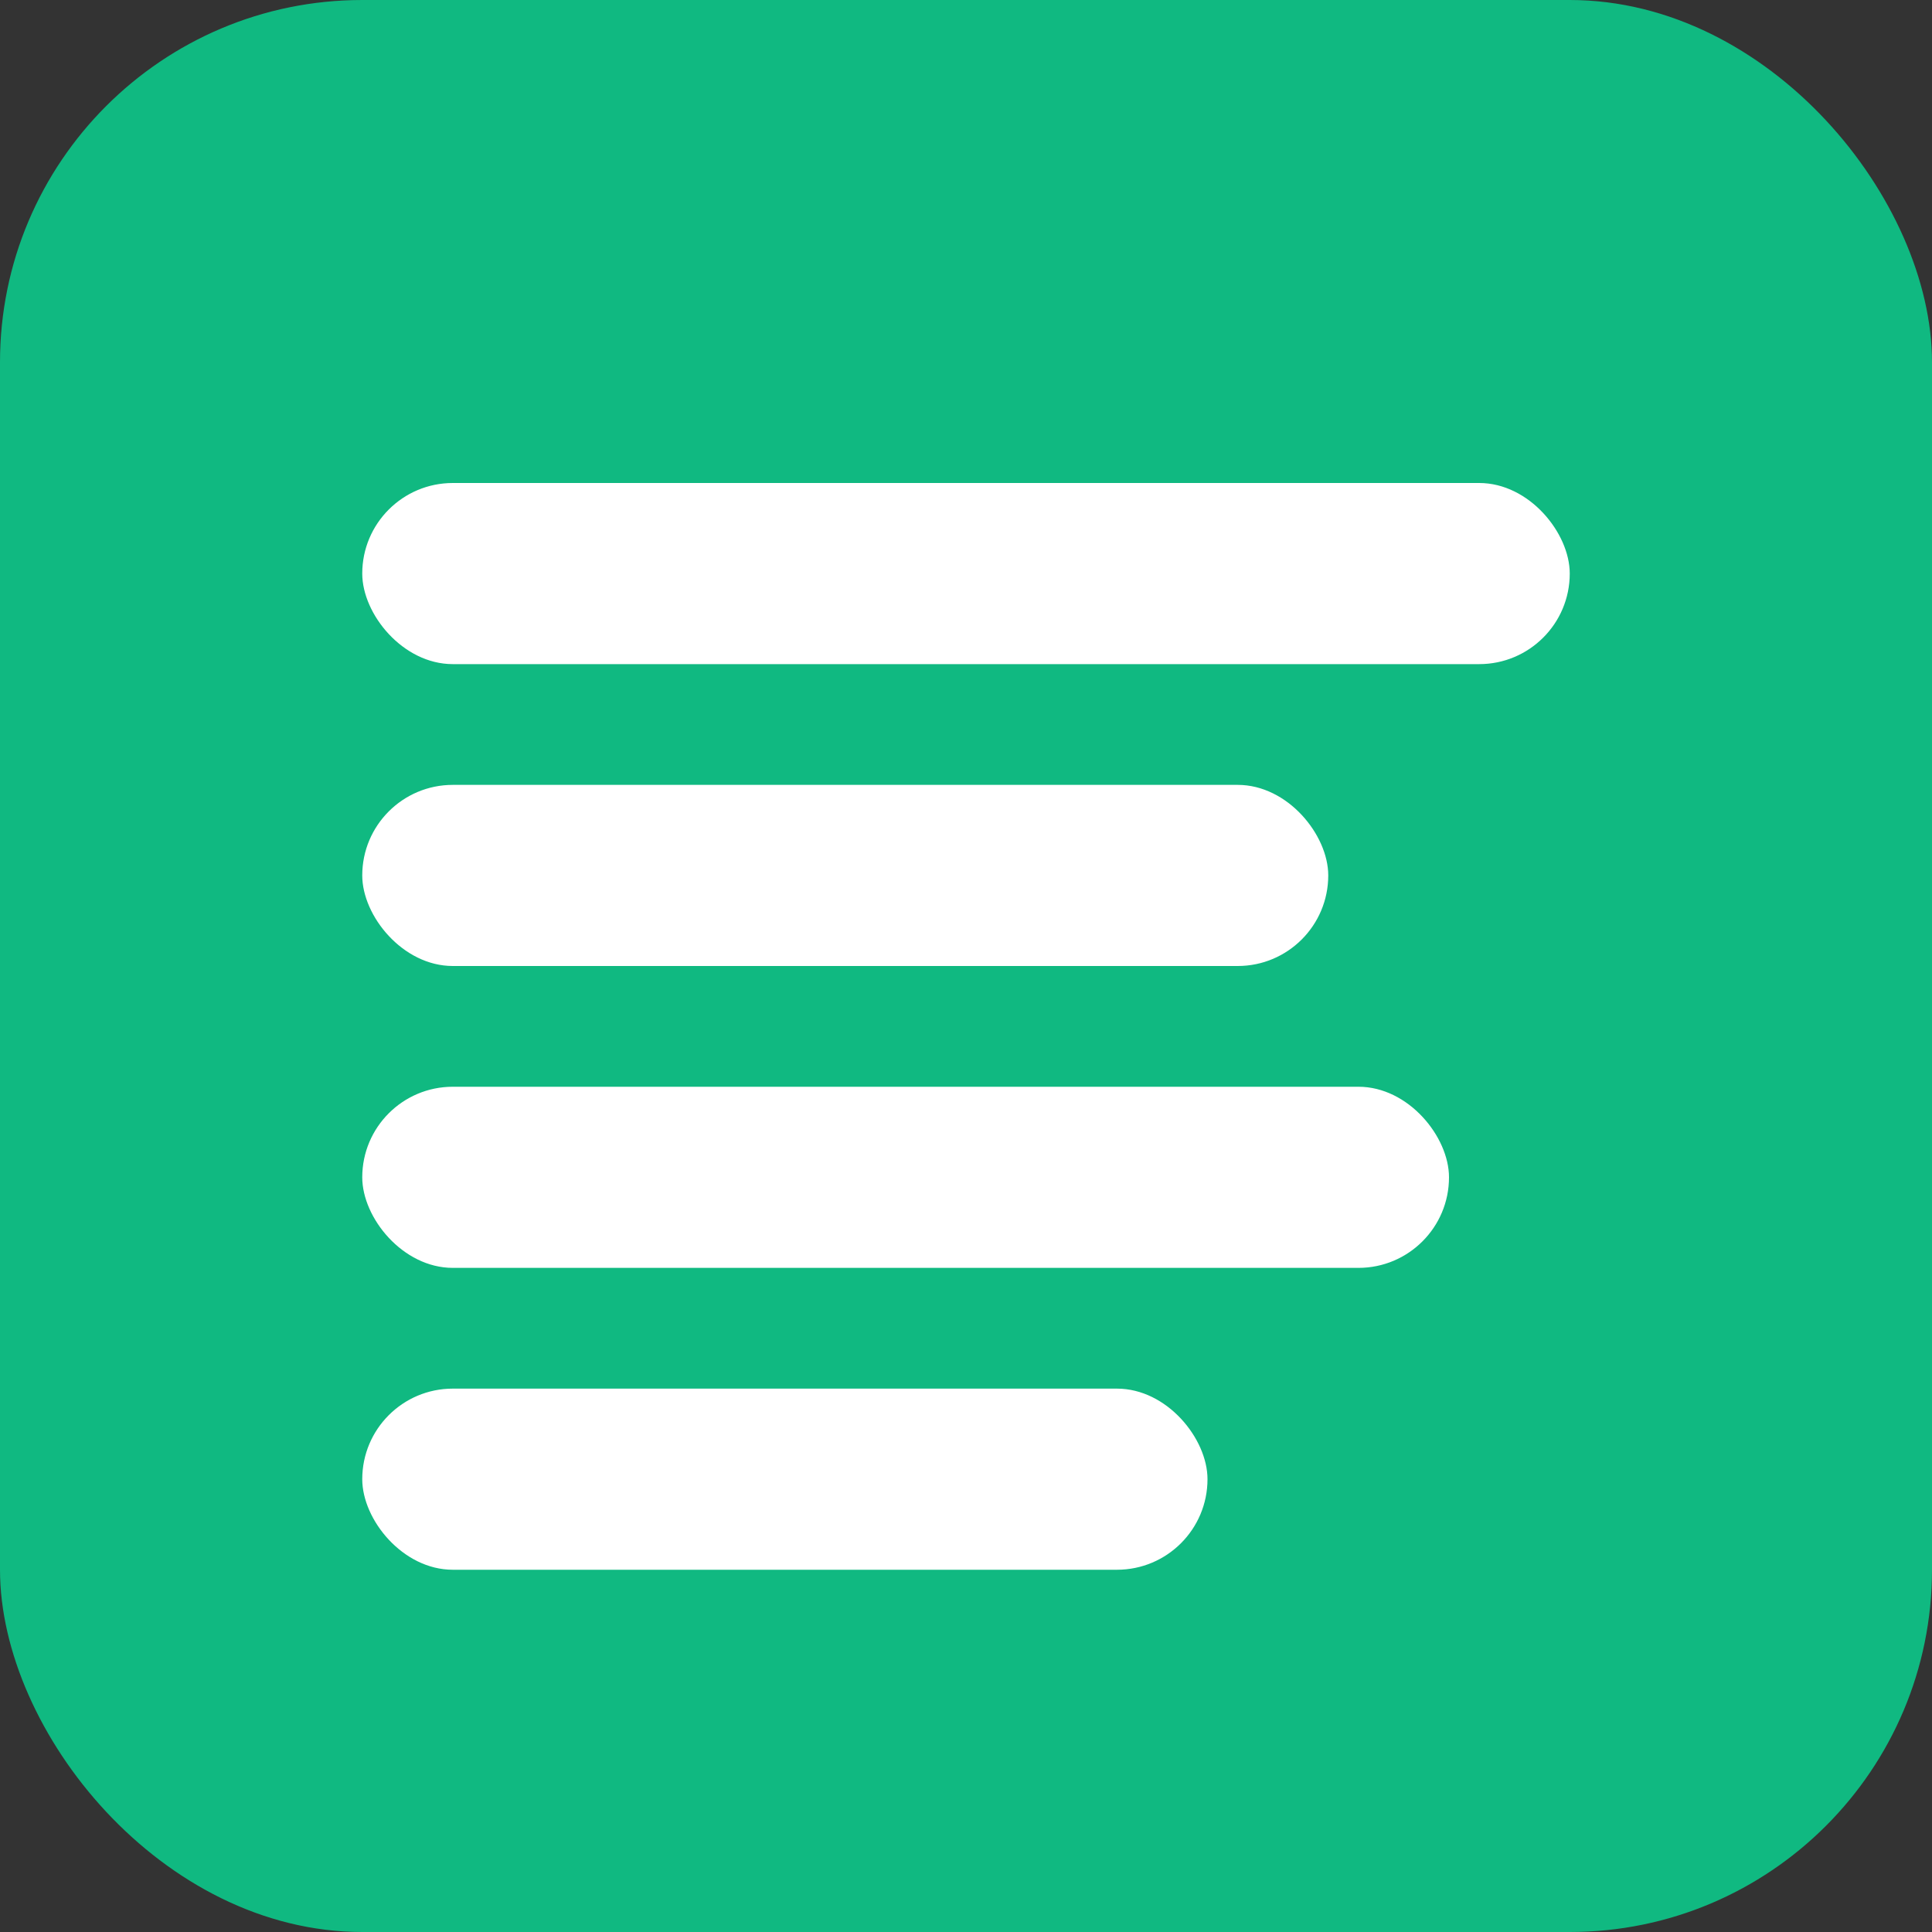
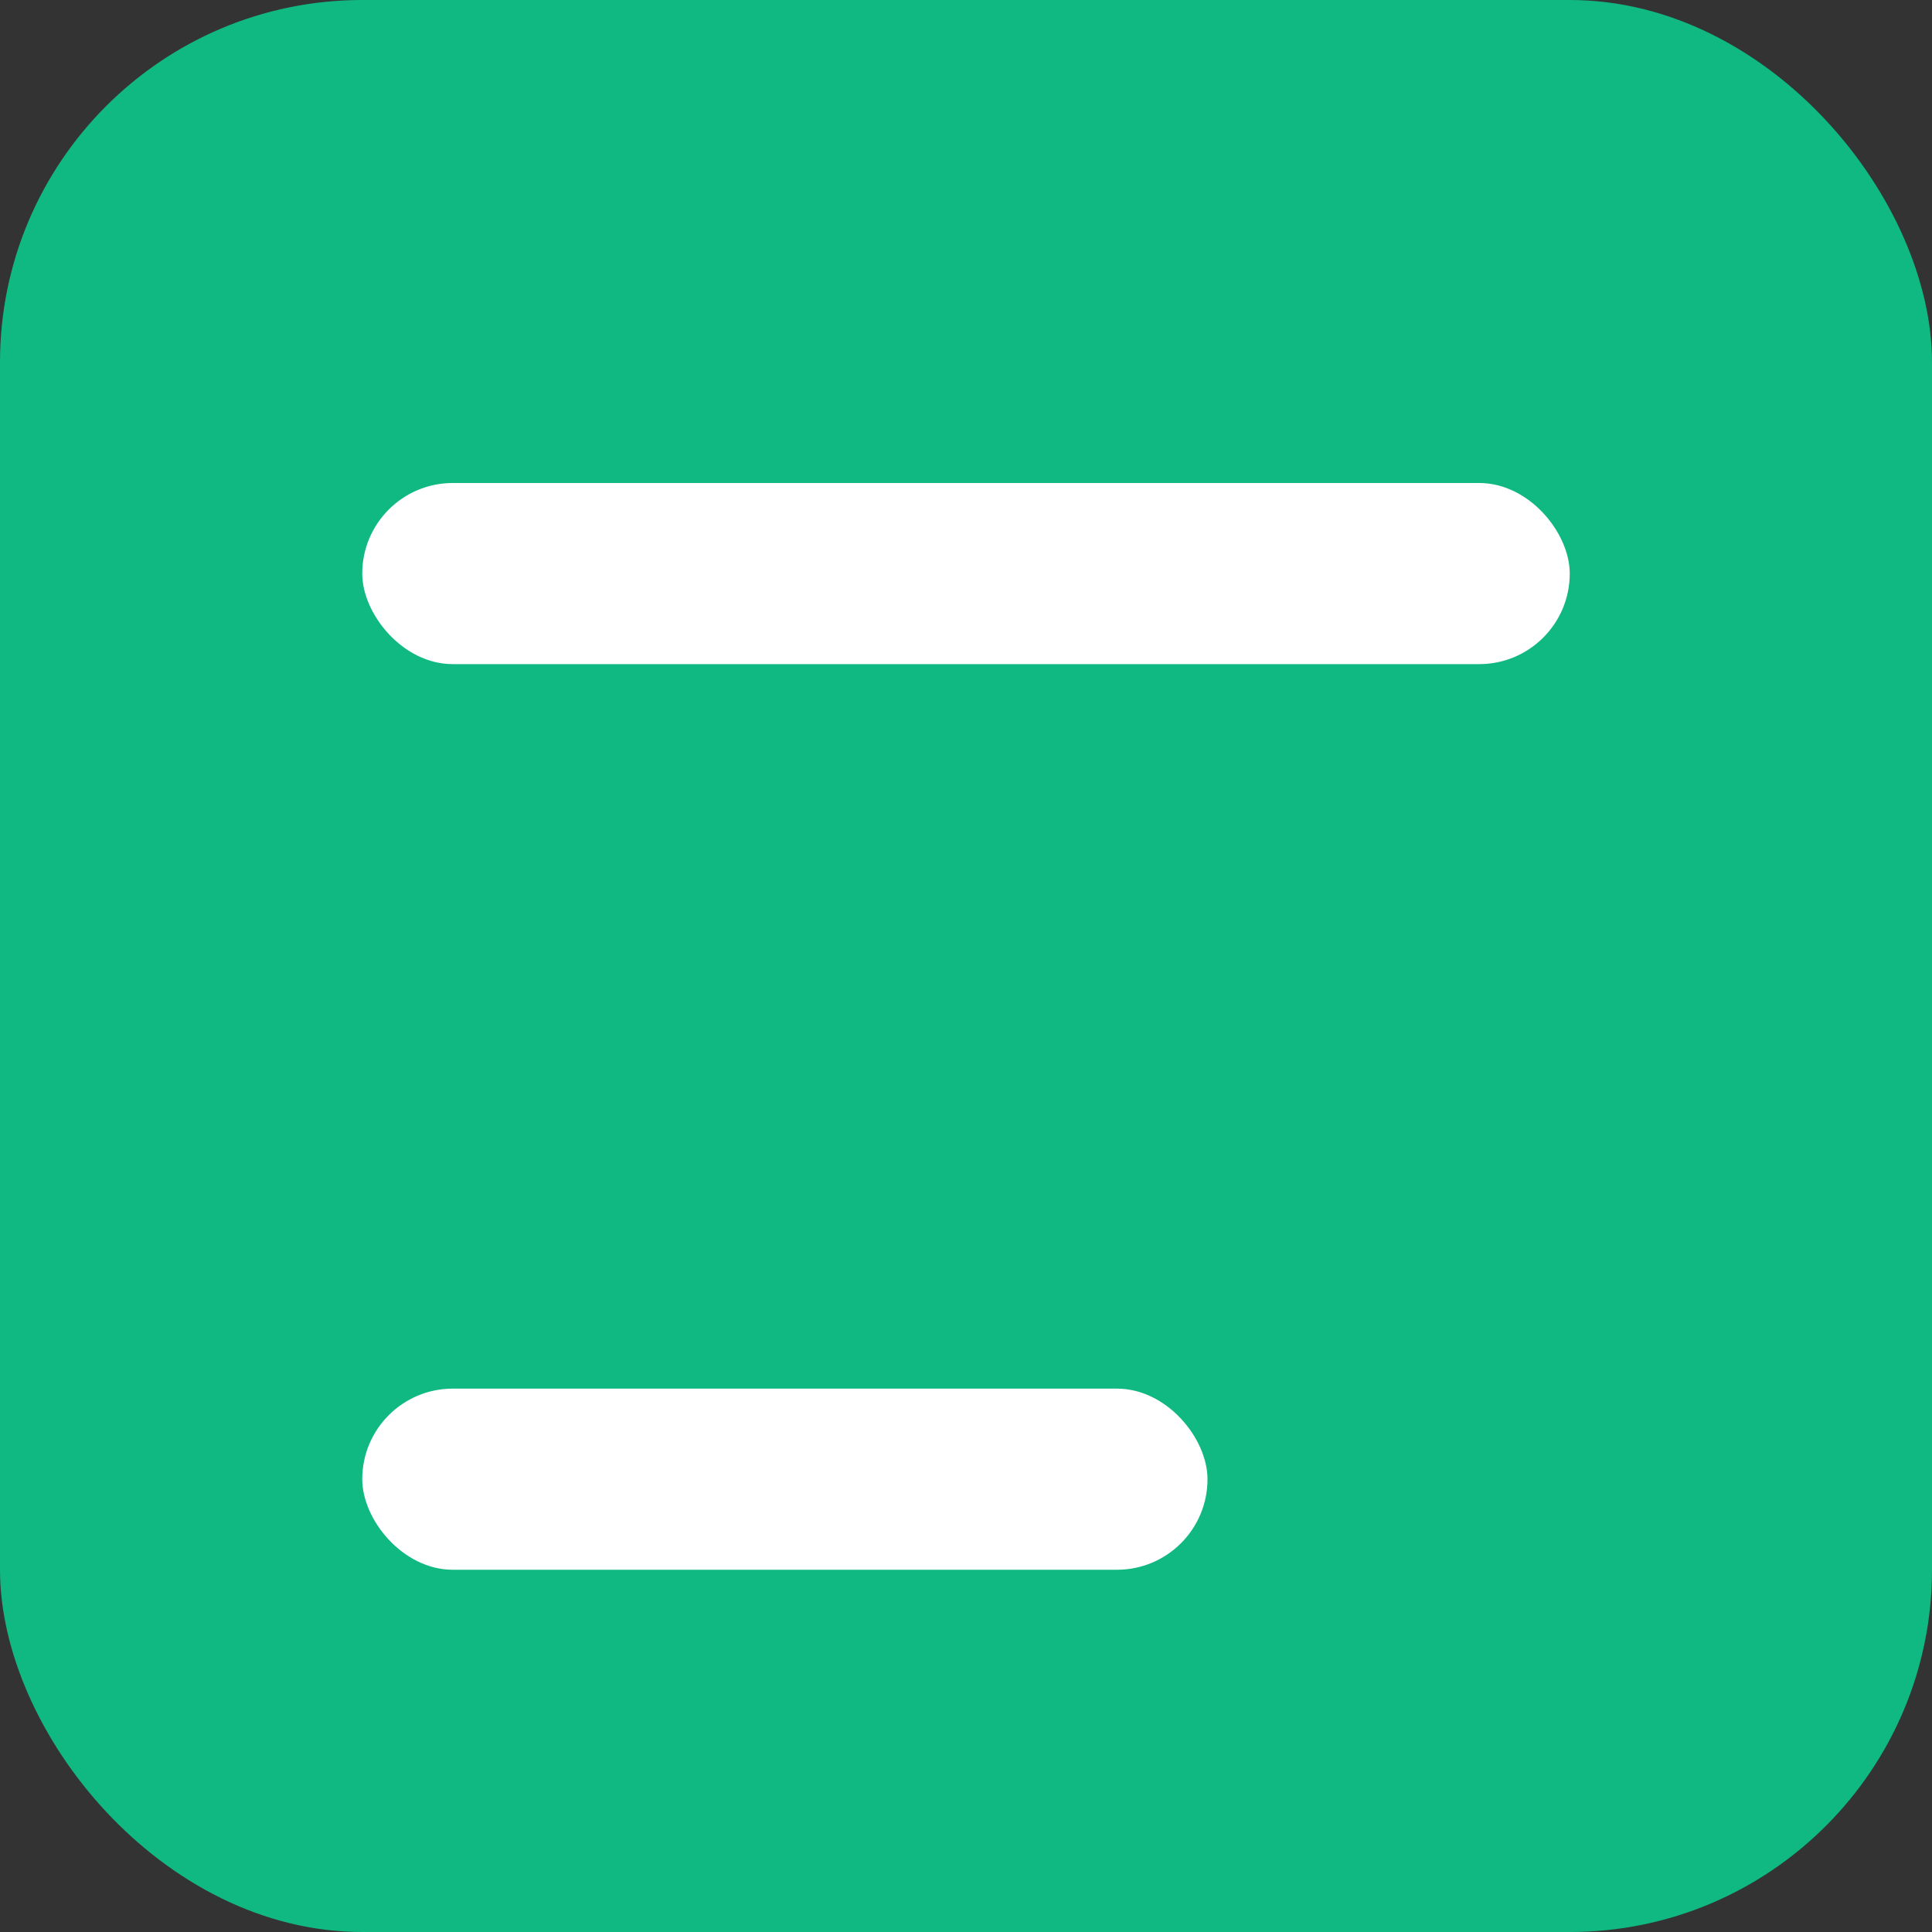
<svg xmlns="http://www.w3.org/2000/svg" width="32" height="32" viewBox="0 0 32 32" fill="none">
  <rect x="0" y="0" width="32" height="32" fill="#333333" stroke="none" />
  <rect width="32" height="32" rx="6" fill="#10b981" />
  <rect x="6" y="8" width="20" height="3" rx="1.5" fill="white" />
-   <rect x="6" y="13" width="16" height="3" rx="1.5" fill="white" />
-   <rect x="6" y="18" width="18" height="3" rx="1.5" fill="white" />
  <rect x="6" y="23" width="14" height="3" rx="1.5" fill="white" />
</svg>